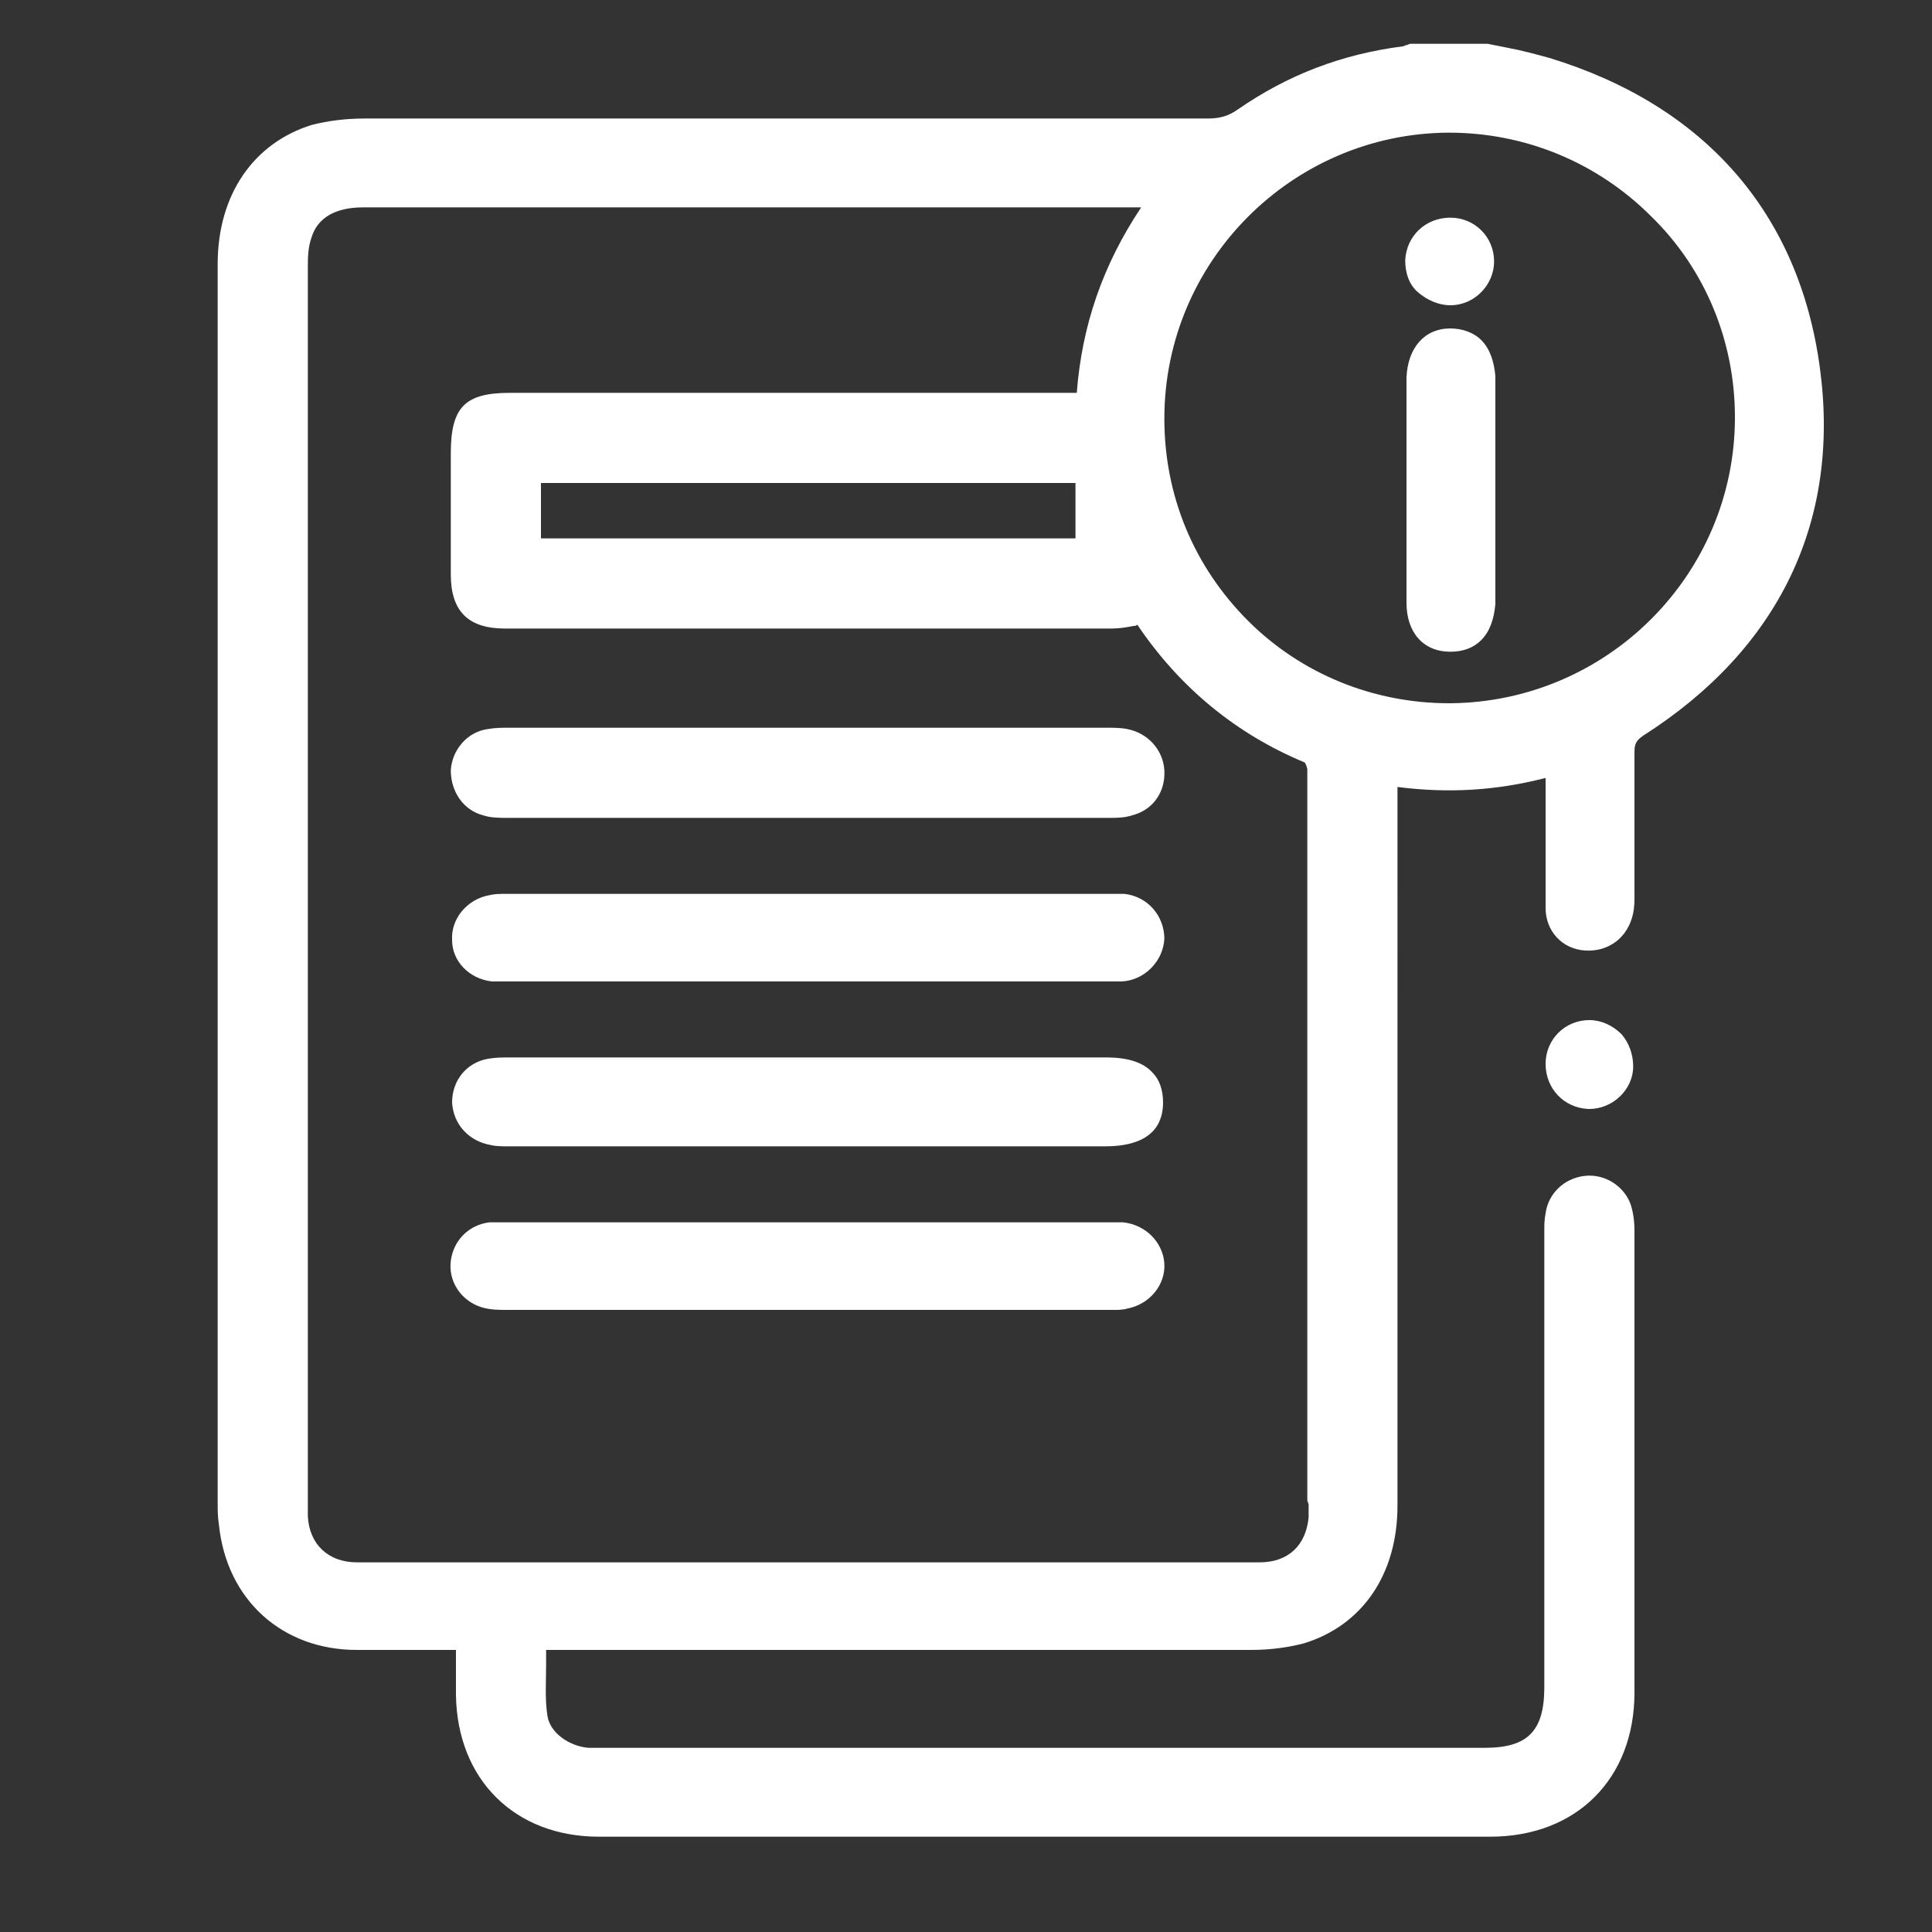
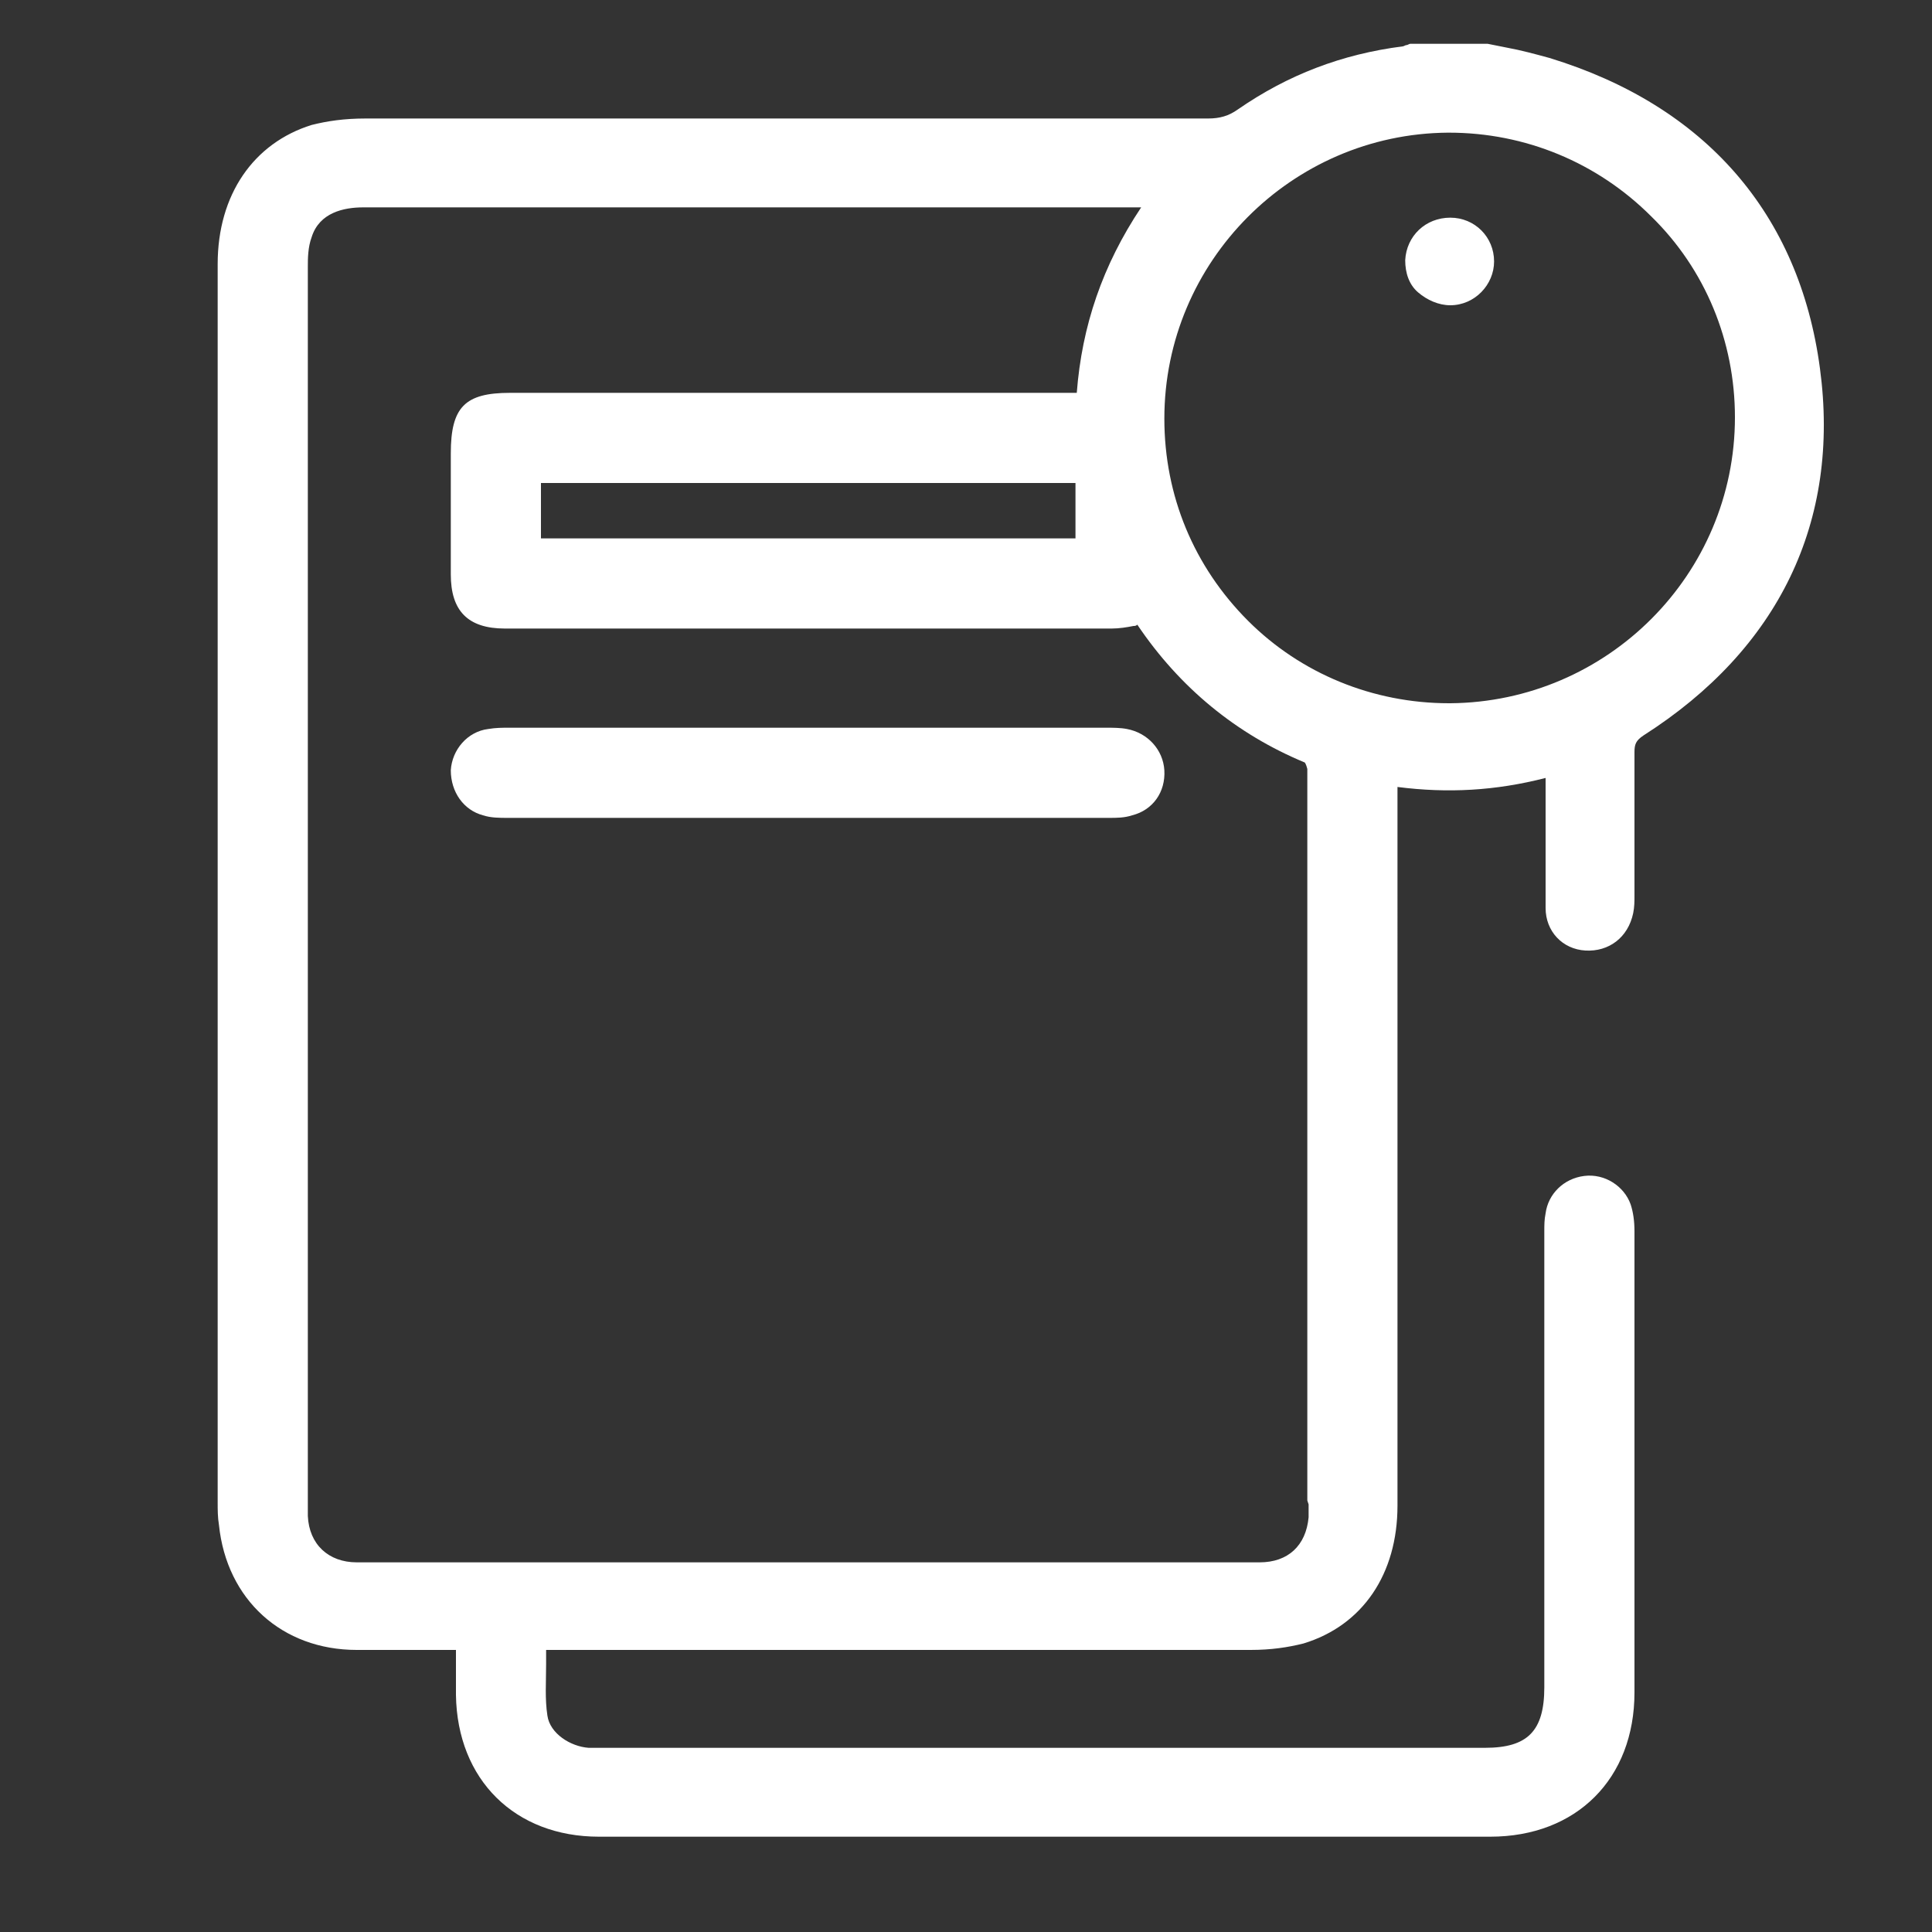
<svg xmlns="http://www.w3.org/2000/svg" version="1.1" id="Capa_1" x="0px" y="0px" viewBox="0 0 150 150" style="enable-background:new 0 0 150 150;" xml:space="preserve">
  <rect x="0" y="0" width="150" height="150" fill="#333333" stroke="none" />
  <style type="text/css">
	.st0{fill:#FFFFFF;}
</style>
  <g>
    <path class="st0" d="M141.3,28.6c-1.6-12-8.9-20.4-21-24.1c-1.1-0.3-2.2-0.6-3.3-0.8c-0.5-0.1-1-0.2-1.5-0.3h-5.8h-0.2   c-0.1,0-0.2,0.1-0.3,0.1c-0.1,0-0.2,0.1-0.3,0.1c-4.7,0.6-8.9,2.2-12.8,4.9c-0.7,0.5-1.4,0.7-2.3,0.7l0,0c-22.6,0-44.6,0-65.4,0   c-1.7,0-3,0.2-4.2,0.5c-4.5,1.4-7.3,5.4-7.3,10.8c0,32.1,0,64.2,0,96.2c0,0.5,0,1.1,0.1,1.7c0.6,5.8,4.9,9.7,10.7,9.7   c0.9,0,1.7,0,2.6,0c1.2,0,2.3,0,3.5,0c0.5,0,1.1,0,1.6,0v0.7c0,1,0,1.9,0,2.8c0.1,6.6,4.6,11,11.1,11c12.1,0,24.1,0,36.2,0   c11,0,22,0,33,0c6.7,0,11.2-4.5,11.2-11.2c0-11.9,0-23.9,0-35.8c0-0.8-0.1-1.5-0.3-2.1c-0.5-1.4-2-2.4-3.6-2.2   c-1.6,0.2-2.8,1.4-3,2.9c-0.1,0.5-0.1,0.9-0.1,1.4v0.3V131c0,3.4-1.3,4.7-4.6,4.7H46.8h-0.3c-0.3,0-0.6,0-0.8,0   c-1.4-0.1-3-1.1-3.2-2.5c-0.2-1.3-0.1-2.6-0.1-4c0-0.4,0-0.7,0-1.1h11.4c14.4,0,28.9,0,43.3,0c1.6,0,2.9-0.2,4.1-0.5   c4.6-1.4,7.3-5.4,7.3-10.7c0-13.2,0-26.4,0-39.6V61.1c3.9,0.5,7.6,0.3,11.5-0.7v3.4c0,2.2,0,4.5,0,6.7c0,1.8,1.3,3.2,3.1,3.3   c1.8,0.1,3.3-1,3.7-2.9c0.1-0.5,0.1-0.9,0.1-1.4V67c0-2.8,0-5.7,0-8.6c0-0.6,0.1-0.9,0.7-1.3C138.1,50.4,142.9,40.5,141.3,28.6z    M101.6,116.8c0,0.3,0,0.7,0,1c-0.2,2.2-1.6,3.5-3.8,3.5c-23.4,0-46.7,0-70.1,0c-2.2,0-3.7-1.4-3.8-3.6c0-0.3,0-0.5,0-0.8v-13.3   c0-27.6,0-55.2,0-82.9c0-0.6,0-1.5,0.3-2.3c0.6-1.9,2.5-2.3,4-2.3h35h25.4c-3,4.5-4.6,9.2-5,14.4h-44c-3.5,0-4.6,1.1-4.6,4.7v2.2   c0,2.4,0,4.8,0,7.2c0,2.8,1.3,4.2,4.2,4.2c15.7,0,31.4,0,47.1,0c0.6,0,1.2-0.1,1.7-0.2c0.1,0,0.2,0,0.3-0.1   c3.3,4.9,7.7,8.5,13,10.7c0,0,0.1,0.1,0.2,0.5c0,0.1,0,0.2,0,0.4c0,0.1,0,0.2,0,0.3v56.1L101.6,116.8z M83.5,37.5v4.3H42v-4.3H83.5   z M134.7,32.4c0,12.2-9.9,22.1-22.1,22.2c0,0,0,0-0.1,0c-5.9,0-11.5-2.3-15.6-6.4c-4.2-4.2-6.5-9.7-6.5-15.7   c0-12.2,9.9-22.1,22-22.2c0,0,0,0,0.1,0c5.9,0,11.5,2.3,15.7,6.5C132.4,20.9,134.7,26.5,134.7,32.4z" />
-     <path class="st0" d="M123.4,79.2L123.4,79.2c-1.9,0-3.4,1.5-3.4,3.4l0,0c0,1.9,1.4,3.4,3.3,3.5c0,0,0,0,0.1,0   c1.8,0,3.4-1.5,3.4-3.3c0-0.9-0.3-1.8-0.9-2.5C125.2,79.6,124.3,79.2,123.4,79.2z" />
-     <path class="st0" d="M85.9,82.1c-15.4,0-30.9,0-46.3,0c-0.6,0-1.1,0-1.7,0.1c-1.7,0.3-2.8,1.7-2.8,3.4c0.1,1.7,1.3,3,3,3.3   C38.5,89,39,89,39.4,89h31h15.4c3.7,0,4.5-1.8,4.5-3.4c0-1-0.3-1.8-0.8-2.3C88.8,82.5,87.6,82.1,85.9,82.1z" />
    <path class="st0" d="M37.5,63.3c0.6,0.2,1.3,0.2,1.9,0.2c7.9,0,15.8,0,23.7,0c7.7,0,15.3,0,23,0c0.6,0,1.2,0,1.8-0.2   c1.6-0.4,2.6-1.8,2.5-3.5c-0.1-1.6-1.3-2.9-2.9-3.2c-0.5-0.1-1.1-0.1-1.6-0.1H39.5c-0.5,0-1,0-1.6,0.1c-1.6,0.2-2.8,1.6-2.9,3.2   C35,61.5,36,62.9,37.5,63.3z" />
-     <path class="st0" d="M87.2,94.9c-0.3,0-0.5,0-0.8,0H39.2h-0.3c-0.3,0-0.6,0-0.9,0c-1.6,0.2-2.8,1.4-3,3s0.8,3.1,2.4,3.6   c0.7,0.2,1.3,0.2,1.9,0.2c6.2,0,12.3,0,18.5,0h28.1h0.3c0.1,0,0.2,0,0.3,0c0.3,0,0.7,0,1-0.1c1.7-0.3,3-1.8,2.9-3.5   C90.3,96.5,89,95.1,87.2,94.9z" />
-     <path class="st0" d="M38.2,76.2c0.3,0,0.7,0,1,0h0.3h23.3h23.1h0.3c0.1,0,0.2,0,0.3,0c0.2,0,0.4,0,0.6,0c1.8-0.1,3.2-1.6,3.3-3.3   c0-1.8-1.3-3.3-3.1-3.5c-0.3,0-0.7,0-1,0H39.5h-0.3c-0.4,0-0.8,0-1.2,0.1c-1.7,0.3-3,1.8-2.9,3.5C35.1,74.6,36.4,76,38.2,76.2z" />
-     <path class="st0" d="M115,26.4c-0.6-0.6-1.5-0.9-2.4-0.9c-2,0-3.3,1.5-3.4,3.8c0,2,0,4.1,0,6.1V38v2.6c0,2.1,0,4.2,0,6.2   c0,2.3,1.3,3.8,3.4,3.8l0,0c1,0,1.8-0.3,2.4-0.9c0.7-0.7,1-1.7,1.1-2.8c0-6,0-12,0-17.7C116,28.1,115.7,27.1,115,26.4z" />
    <path class="st0" d="M112.6,23.7L112.6,23.7c1.9,0,3.4-1.6,3.4-3.4c0-1.9-1.5-3.4-3.4-3.4s-3.4,1.4-3.5,3.3c0,1,0.3,1.9,1,2.5   C110.8,23.3,111.7,23.7,112.6,23.7z" />
  </g>
</svg>